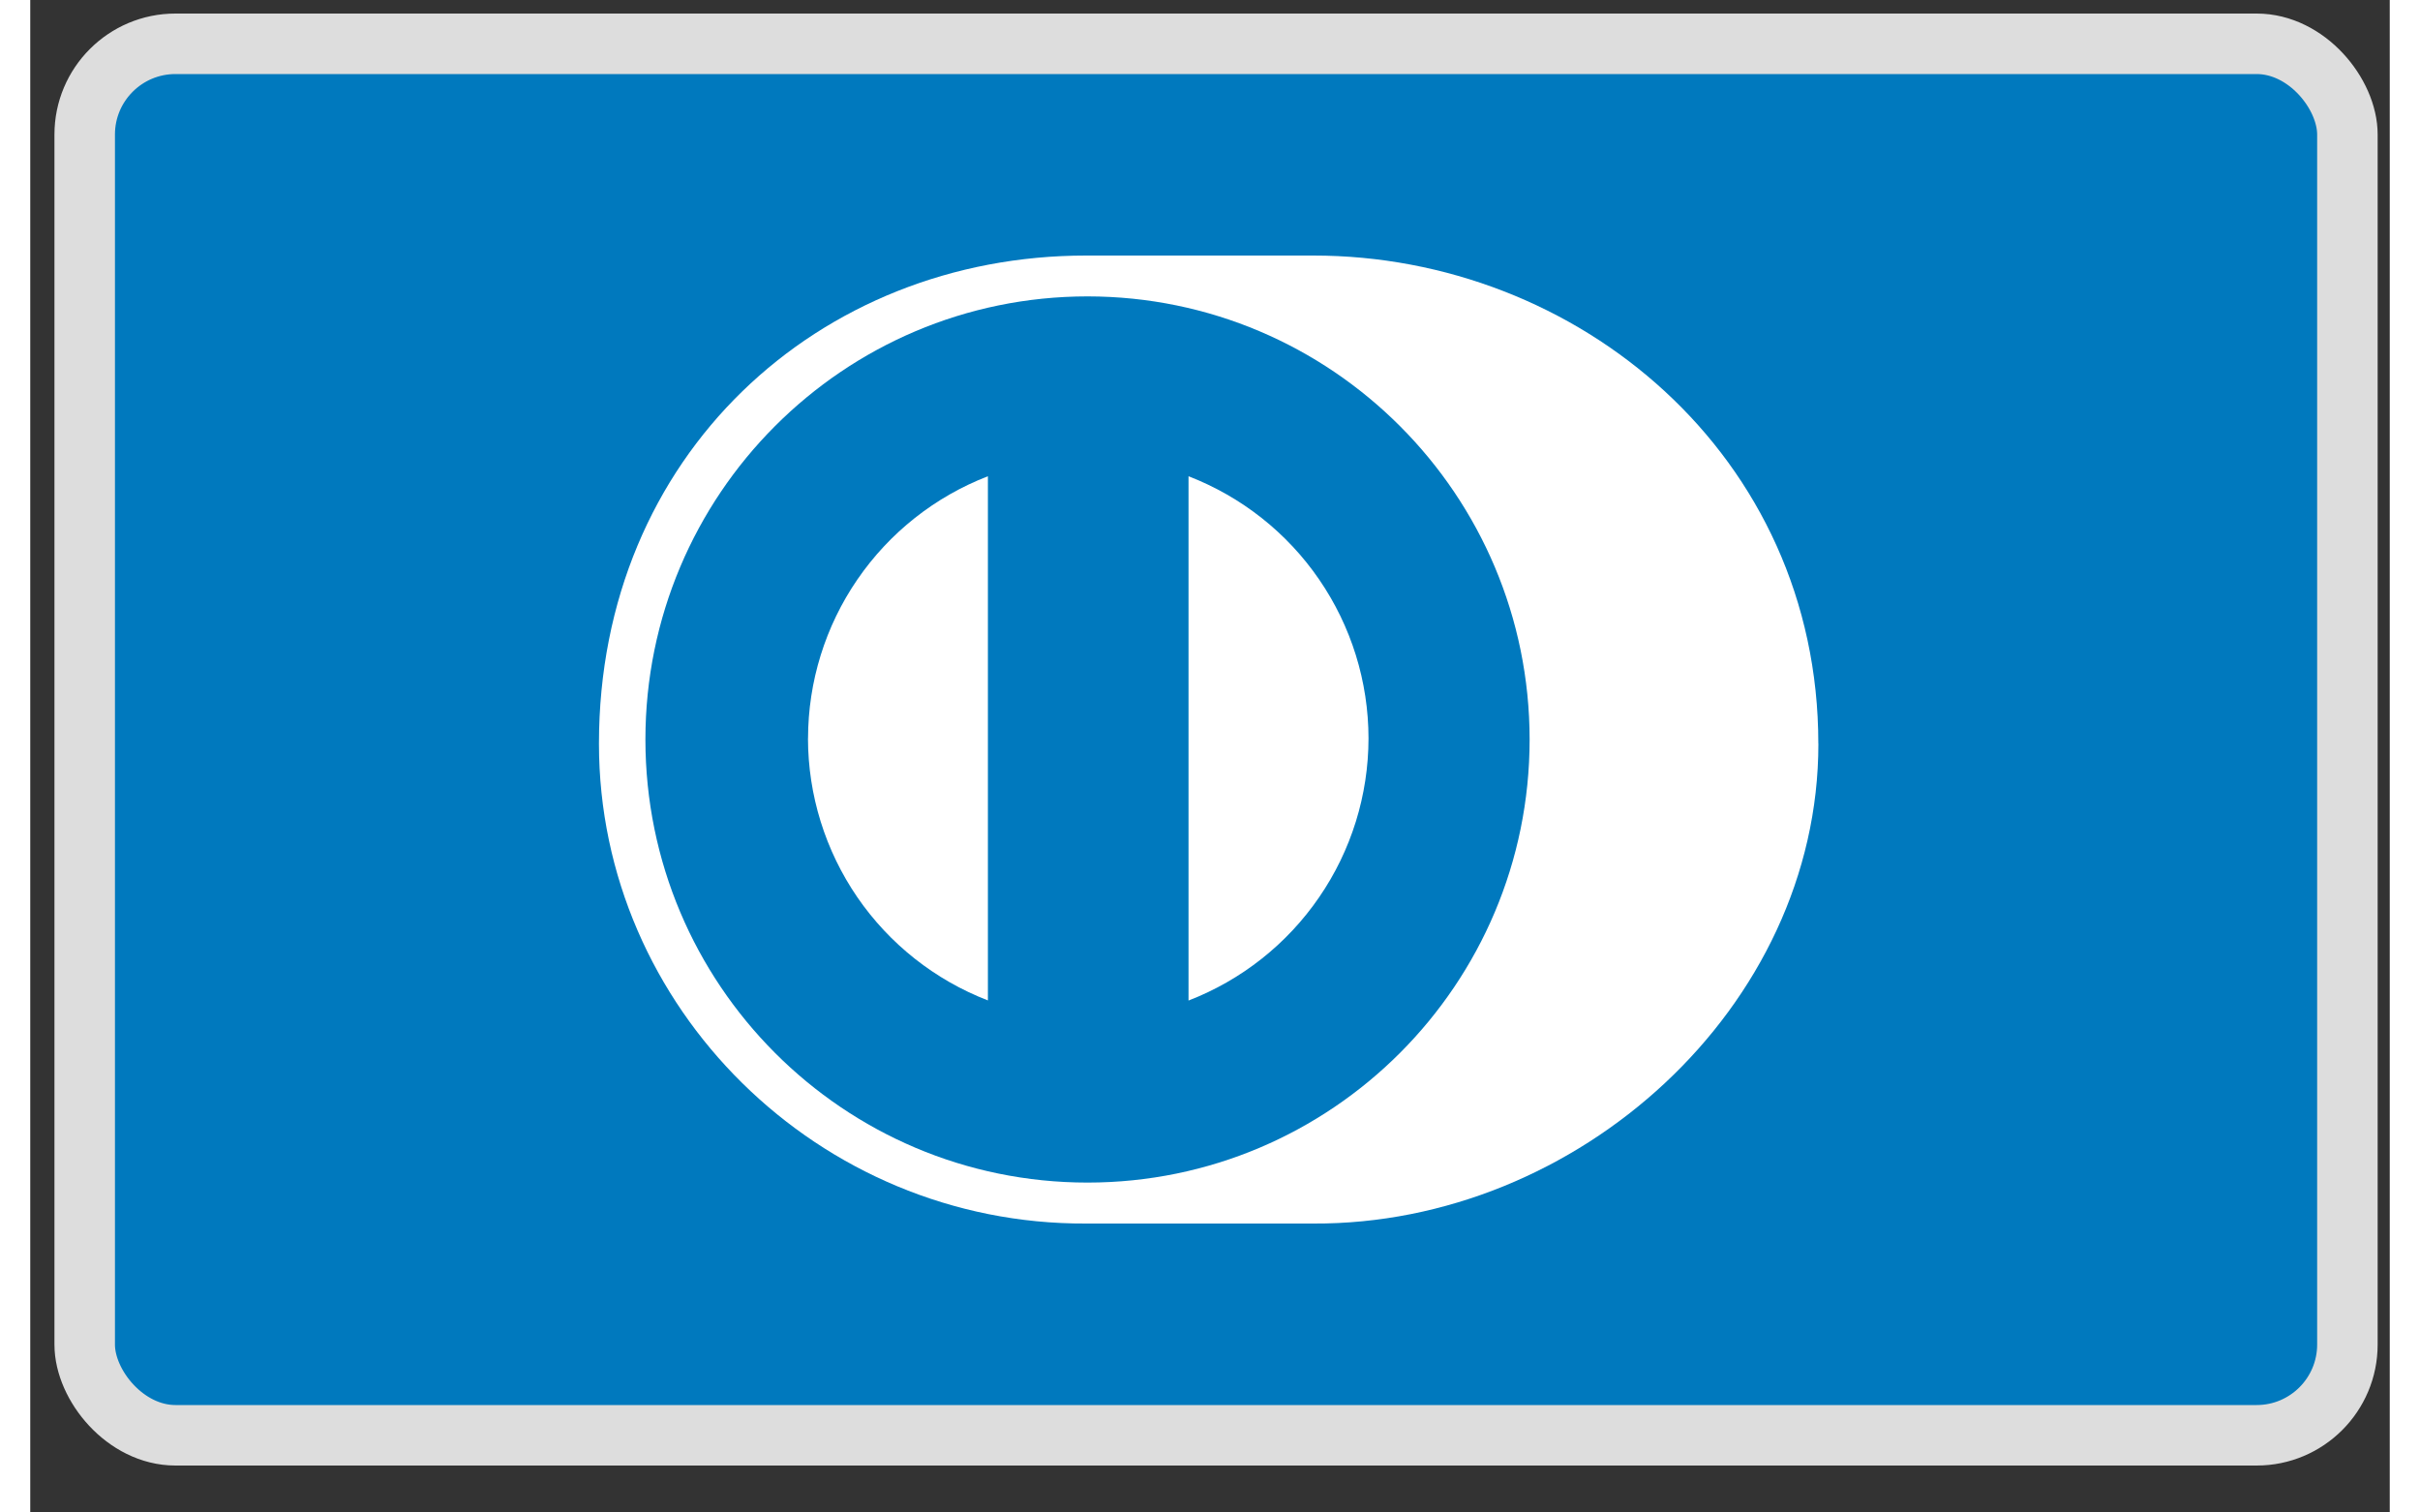
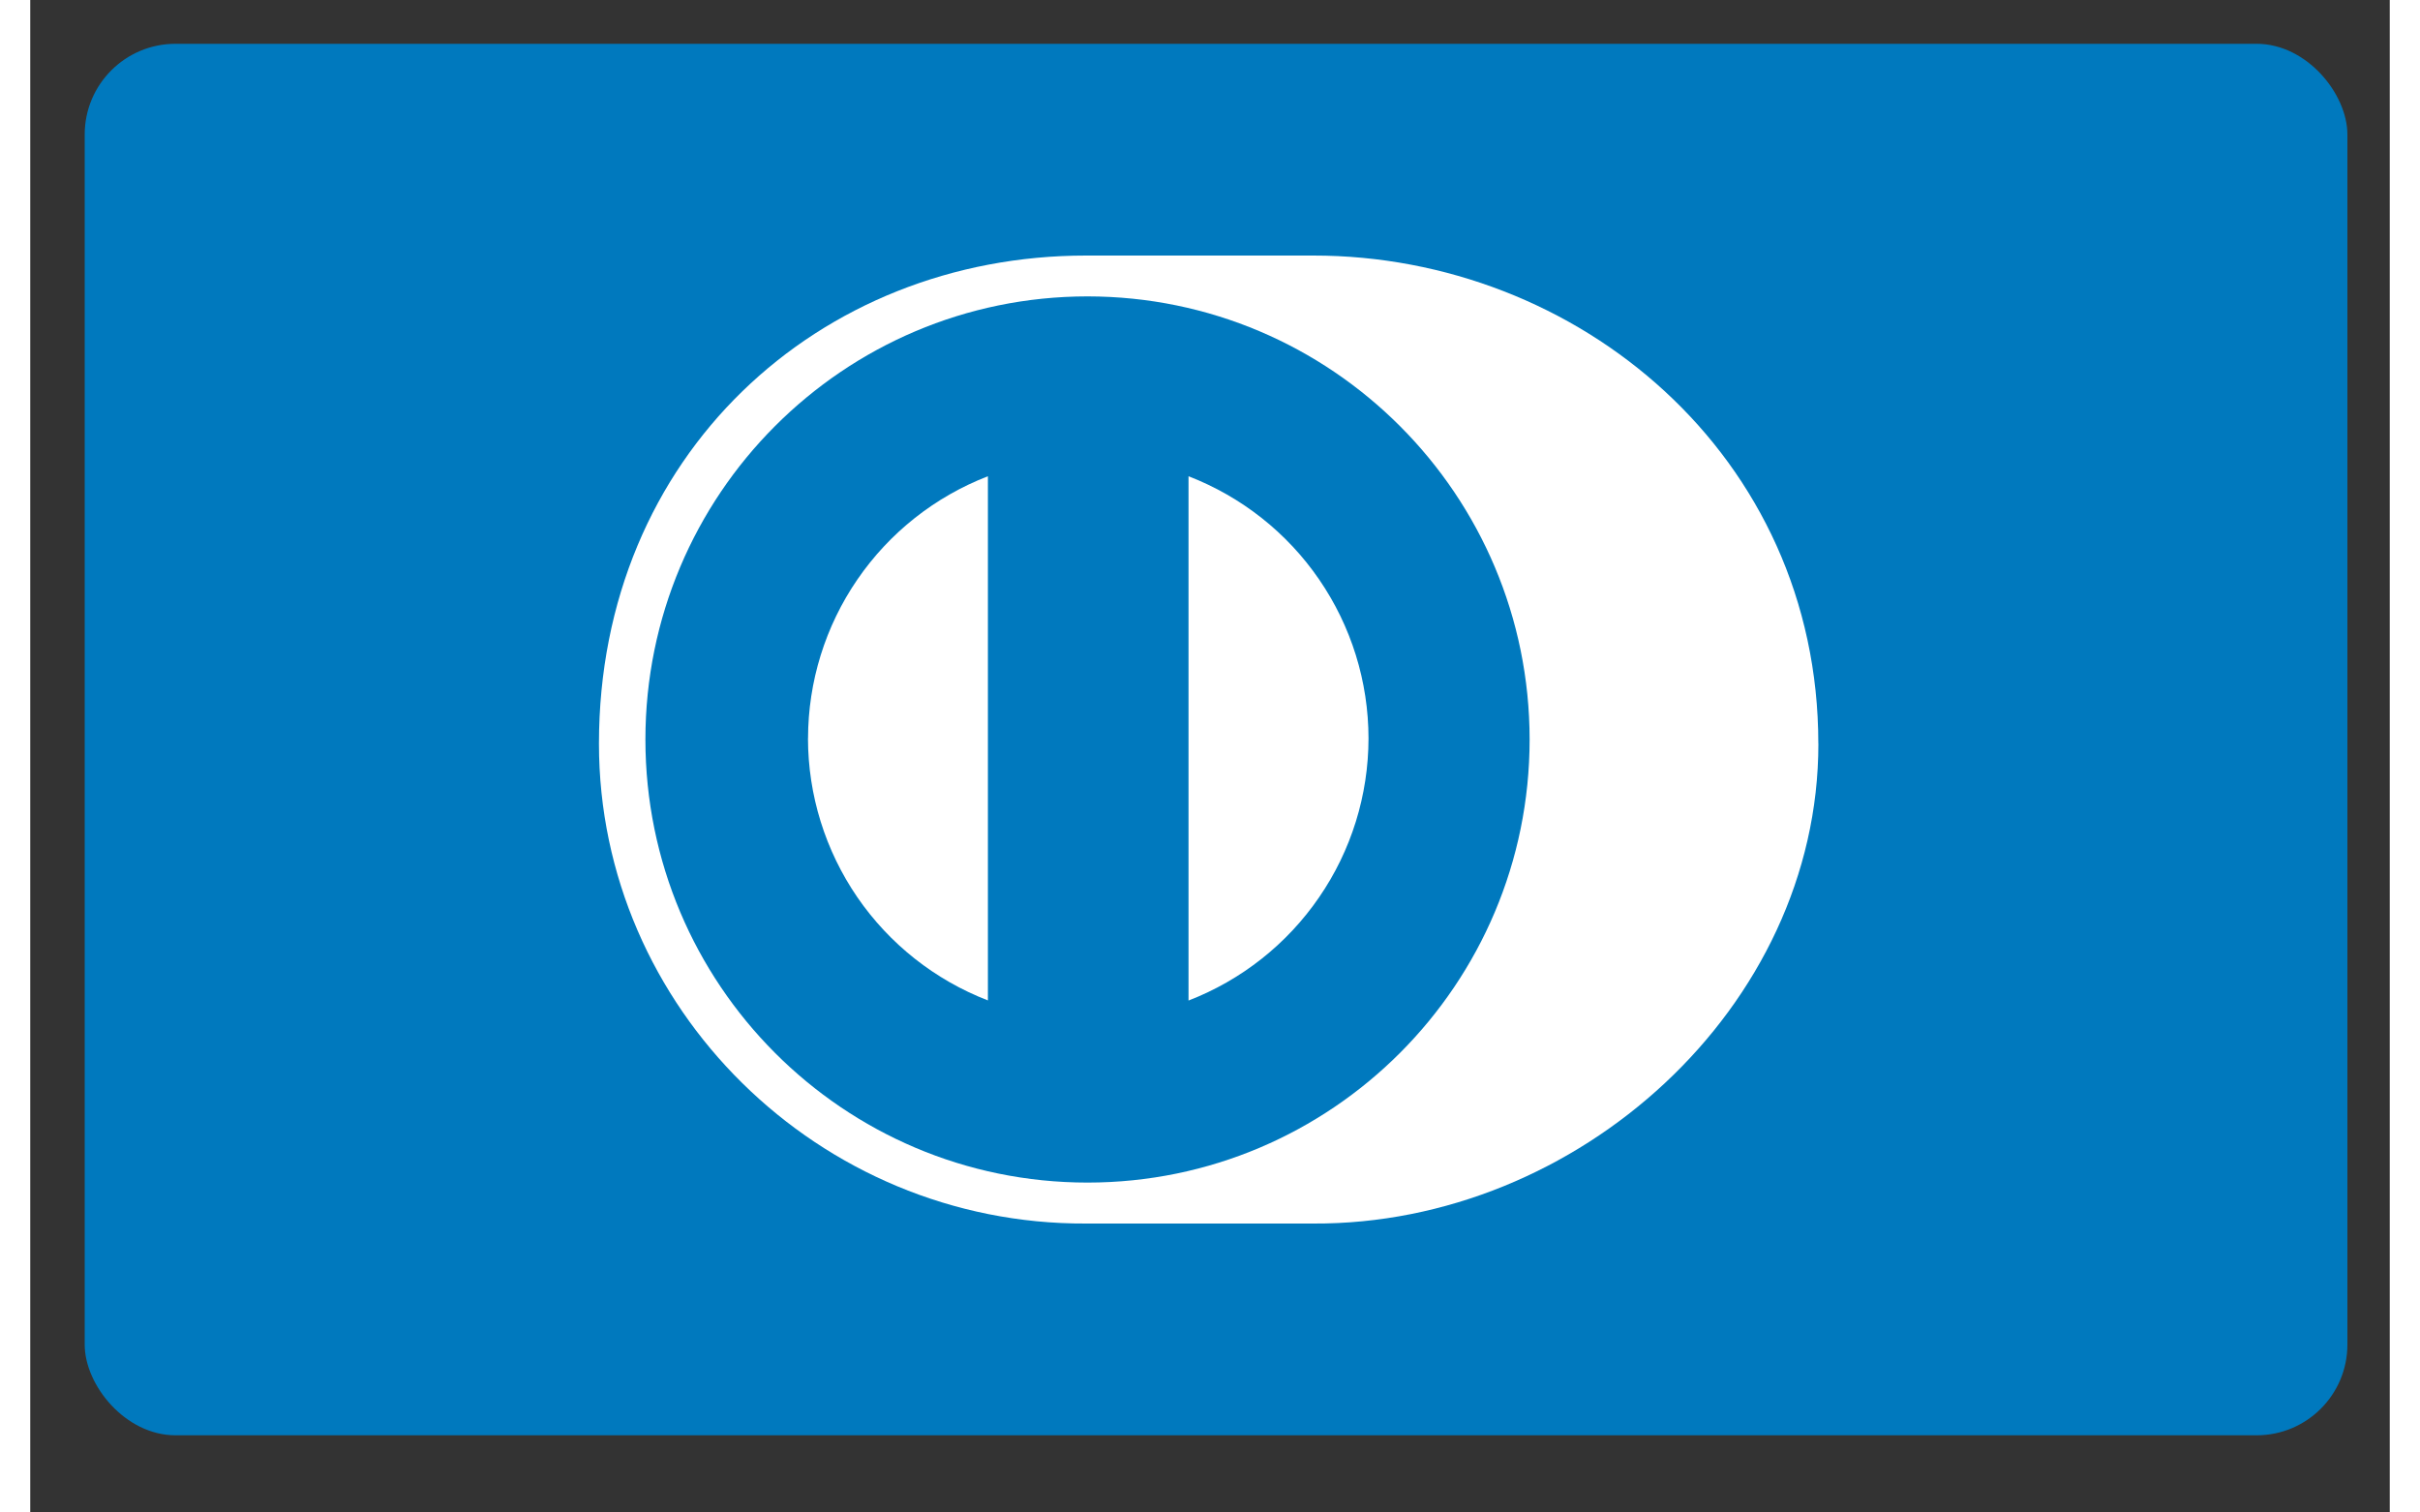
<svg xmlns="http://www.w3.org/2000/svg" width="64" height="40" viewBox="0 0 39 25" fill="none">
  <rect x="0" y="0" width="39" height="25" fill="#333333" stroke="none" />
  <rect x="0.9" y="0.724" width="37.4" height="23" rx="1.5" fill="#0079BE" />
-   <rect x="0.9" y="0.724" width="37.4" height="23" rx="1.5" stroke="#DDDDDD" />
  <path fill-rule="evenodd" clip-rule="evenodd" d="M29.555 12.293C29.555 7.521 25.572 4.222 21.207 4.224H17.452C13.035 4.222 9.4 7.522 9.4 12.293C9.4 16.658 13.035 20.245 17.452 20.224H21.208C25.572 20.245 29.556 16.657 29.556 12.293H29.555Z" fill="white" />
  <path fill-rule="evenodd" clip-rule="evenodd" d="M17.475 4.899C13.439 4.901 10.168 8.178 10.168 12.224C10.169 16.269 13.439 19.546 17.475 19.547C21.511 19.546 24.782 16.269 24.783 12.224C24.782 8.179 21.511 4.901 17.475 4.899Z" fill="#0079BE" />
-   <path fill-rule="evenodd" clip-rule="evenodd" d="M12.856 12.204C12.857 11.267 13.141 10.351 13.672 9.578C14.202 8.805 14.954 8.21 15.829 7.872V16.536C14.954 16.198 14.202 15.604 13.671 14.831C13.141 14.058 12.856 13.142 12.855 12.204H12.856ZM19.145 16.538V7.872C20.02 8.21 20.773 8.804 21.303 9.577C21.835 10.351 22.119 11.266 22.12 12.204C22.119 13.143 21.835 14.059 21.303 14.832C20.773 15.605 20.02 16.2 19.145 16.538Z" fill="white" />
+   <path fill-rule="evenodd" clip-rule="evenodd" d="M12.856 12.204C12.857 11.267 13.141 10.351 13.672 9.578C14.202 8.805 14.954 8.21 15.829 7.872V16.536C14.954 16.198 14.202 15.604 13.671 14.831C13.141 14.058 12.856 13.142 12.855 12.204ZM19.145 16.538V7.872C20.02 8.21 20.773 8.804 21.303 9.577C21.835 10.351 22.119 11.266 22.12 12.204C22.119 13.143 21.835 14.059 21.303 14.832C20.773 15.605 20.02 16.2 19.145 16.538Z" fill="white" />
</svg>